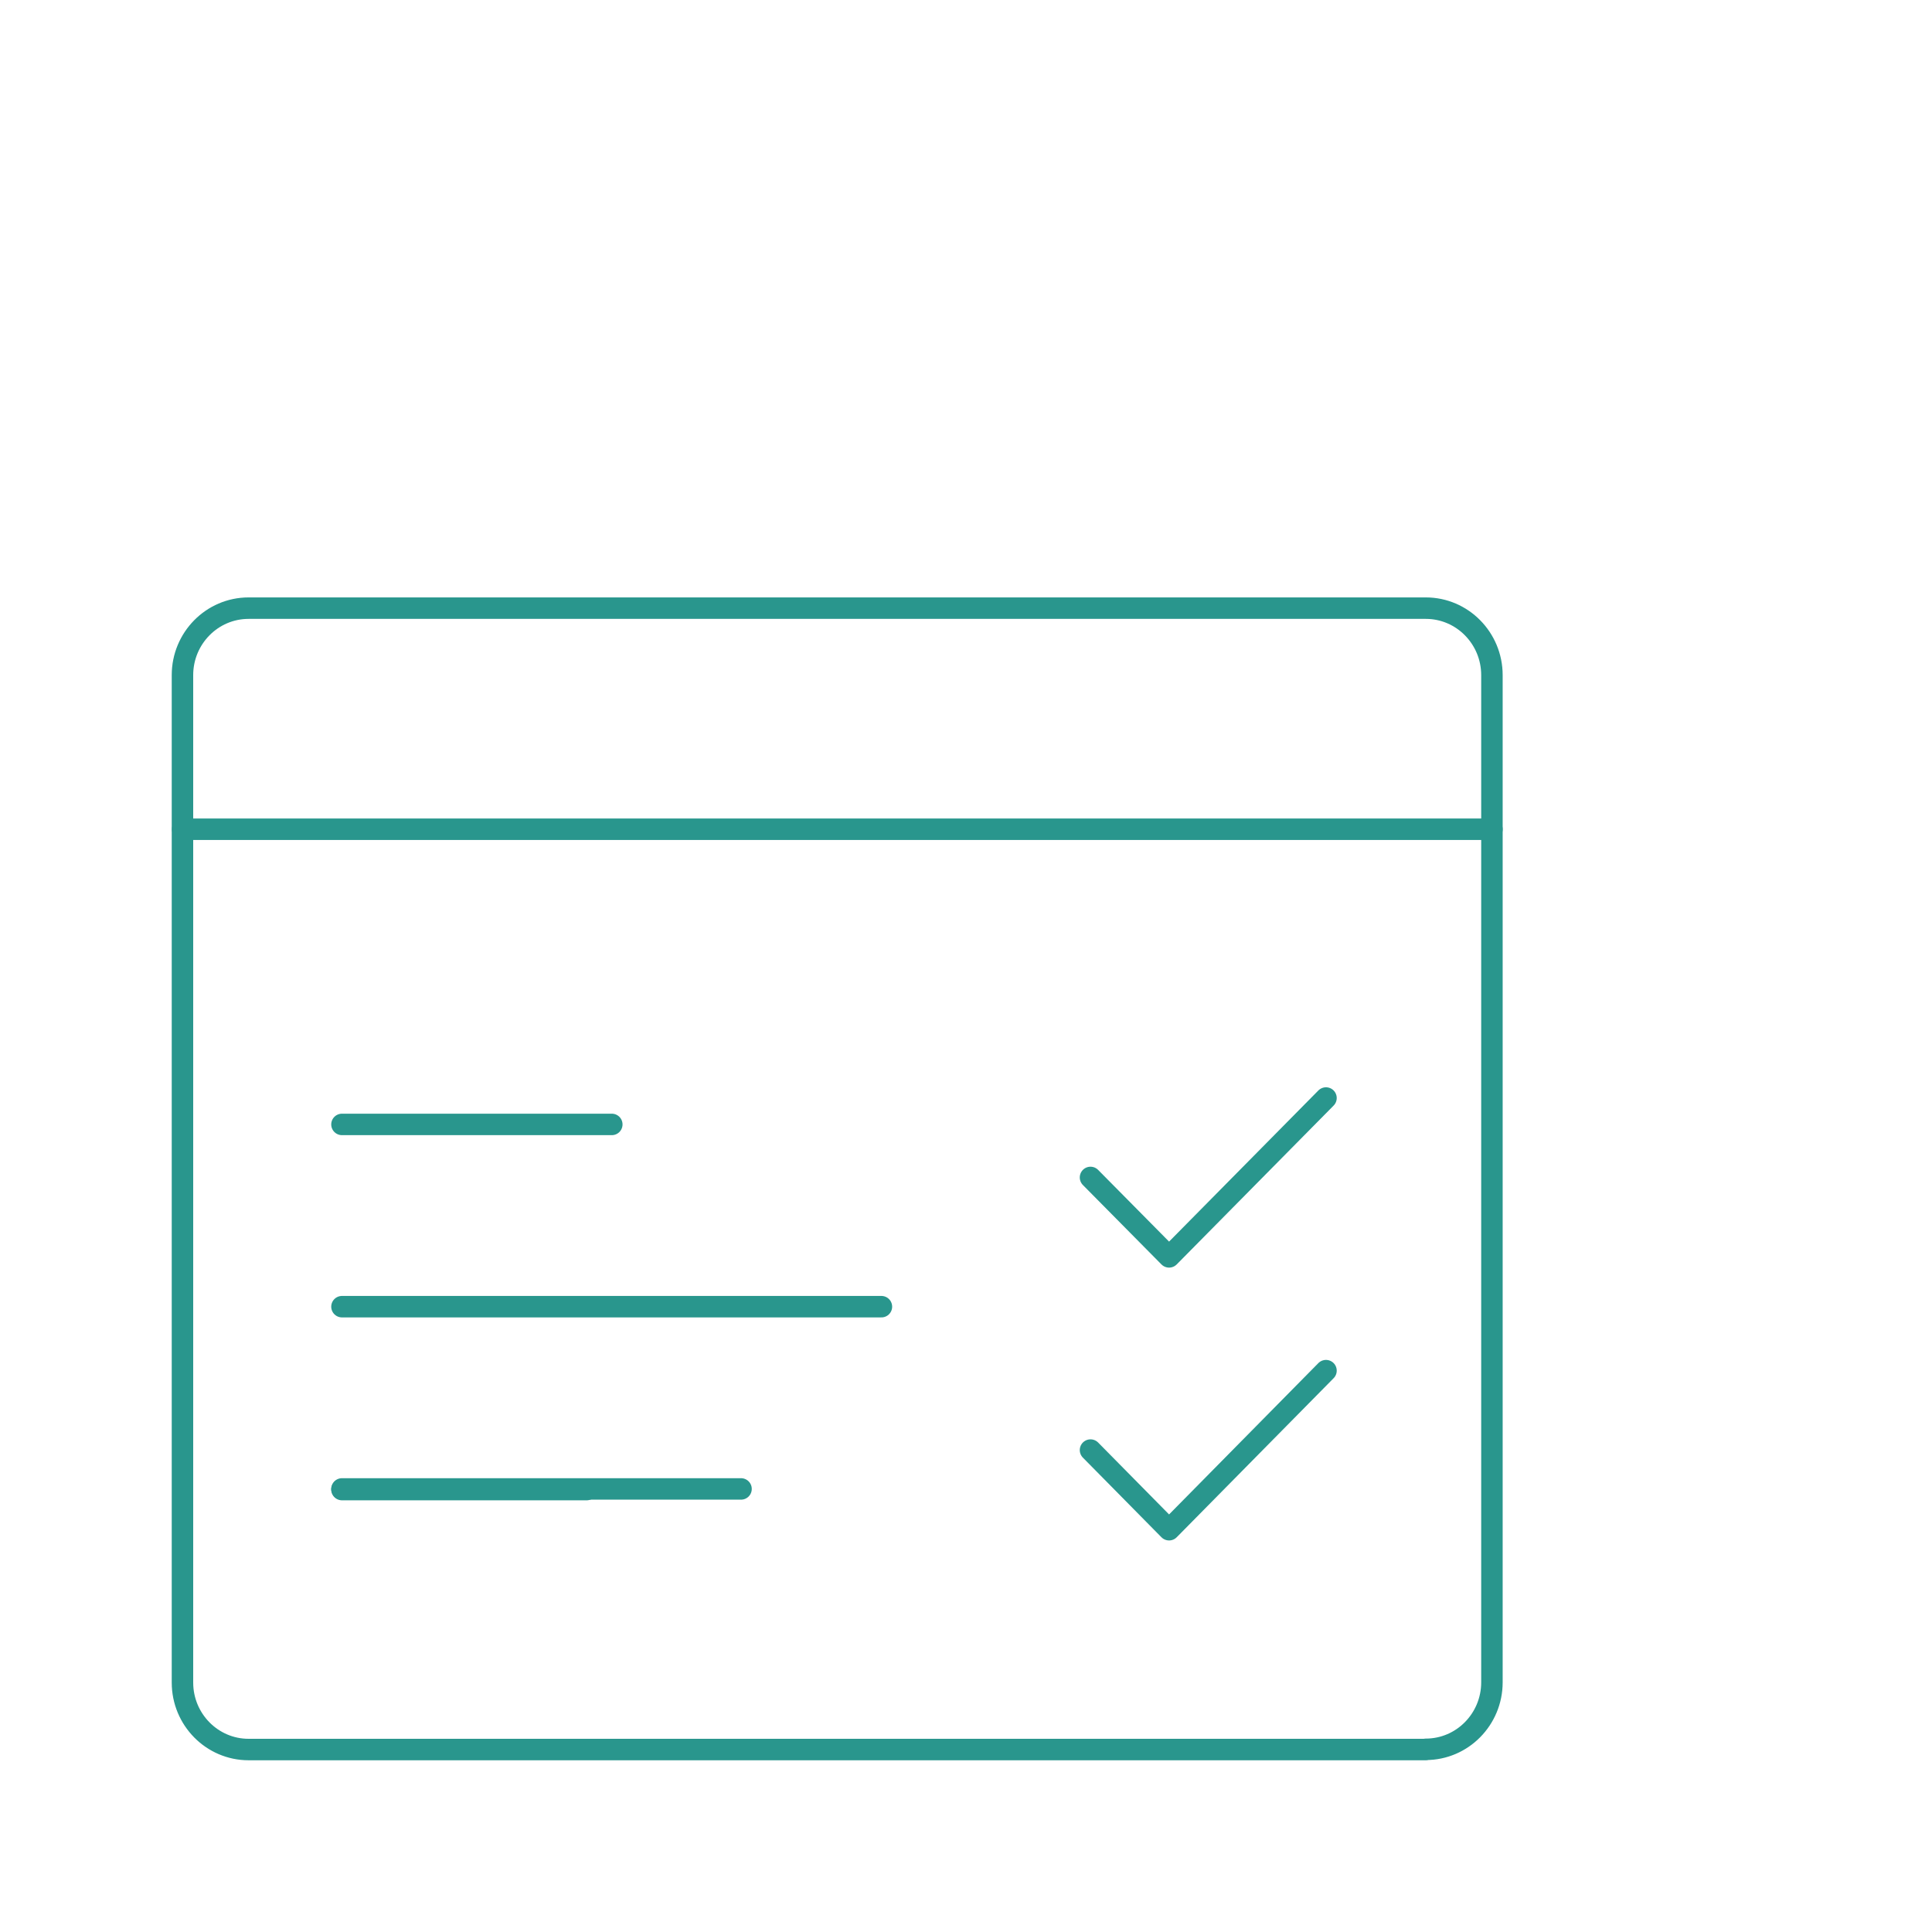
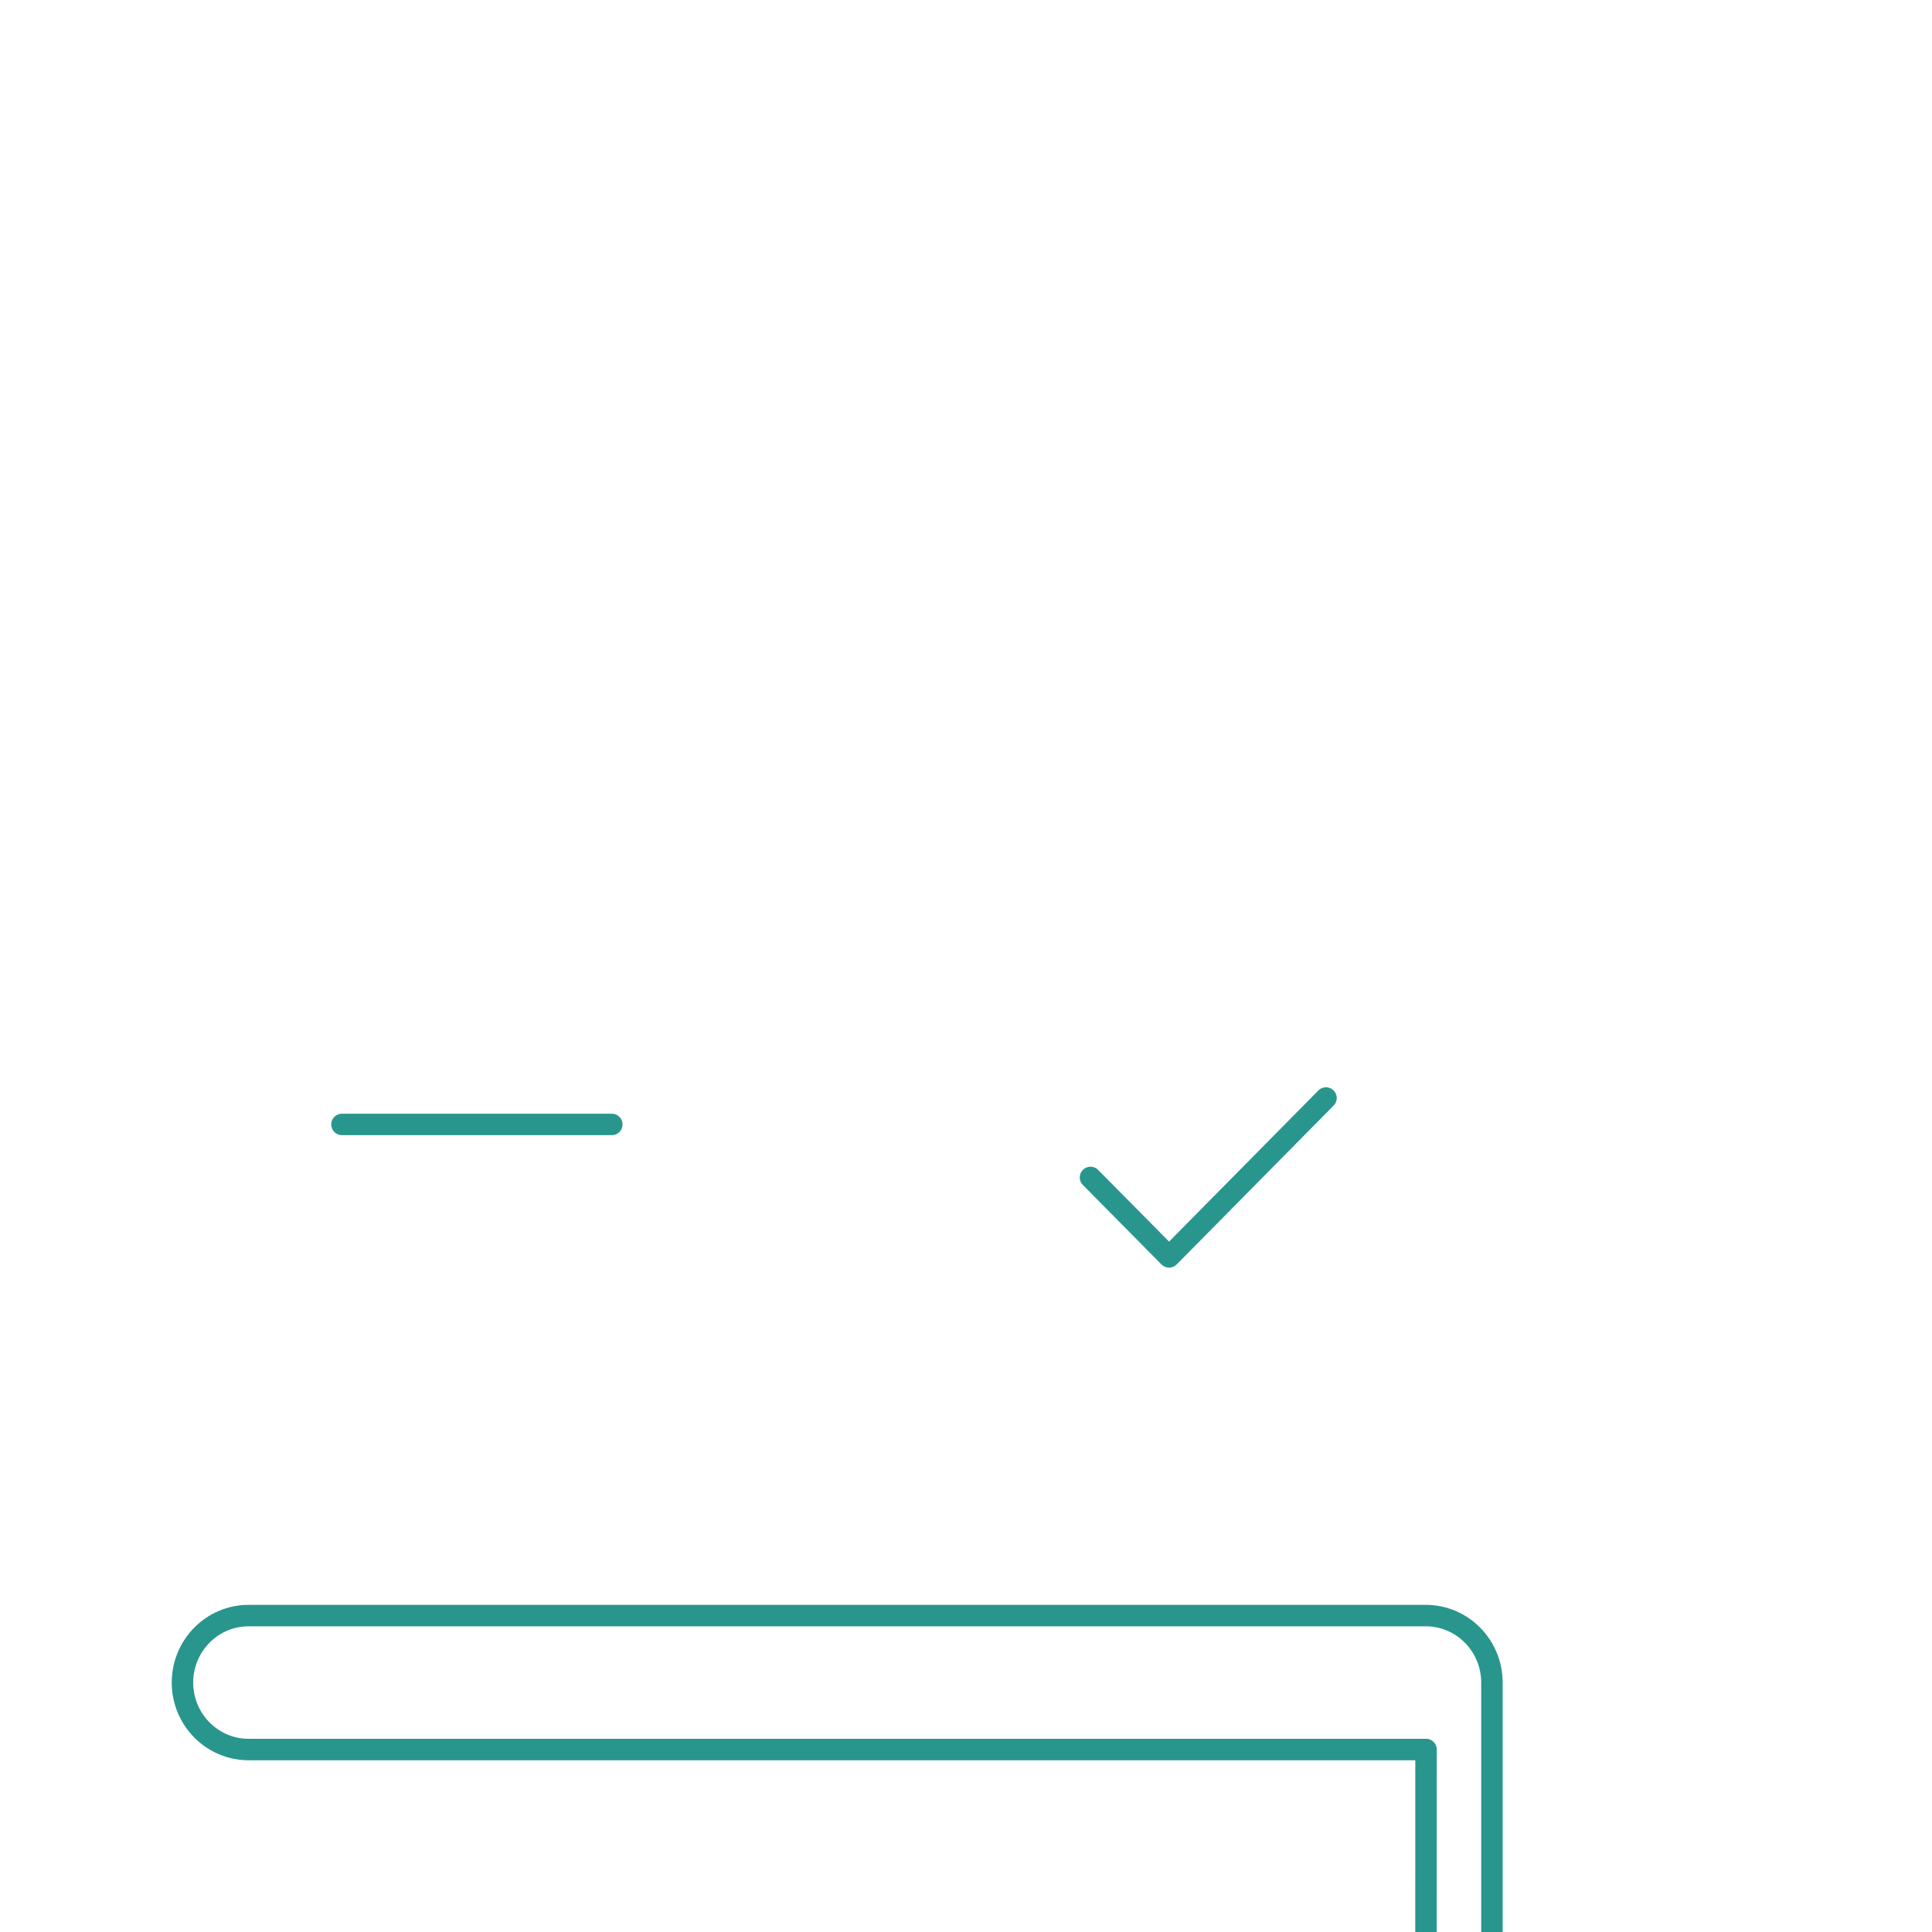
<svg xmlns="http://www.w3.org/2000/svg" id="Layer_1" data-name="Layer 1" viewBox="0 0 90 90">
  <defs>
    <style>
      .cls-1 {
        fill: none;
        stroke: #29968d;
        stroke-linecap: round;
        stroke-linejoin: round;
      }
    </style>
  </defs>
-   <line class="cls-1" x1="8.51" y1="38.63" x2="69.5" y2="38.63" />
-   <line class="cls-1" x1="15.93" y1="69.39" x2="27.33" y2="69.39" />
-   <path class="cls-1" d="m66.43,81.5H11.58c-1.7,0-3.08-1.4-3.08-3.12V31.45c0-1.72,1.38-3.12,3.08-3.12h54.84c1.7,0,3.08,1.4,3.08,3.12v46.92c0,1.72-1.38,3.12-3.08,3.12Z" />
+   <path class="cls-1" d="m66.43,81.5H11.58c-1.7,0-3.08-1.4-3.08-3.12c0-1.72,1.38-3.12,3.08-3.12h54.84c1.7,0,3.08,1.4,3.08,3.12v46.92c0,1.72-1.38,3.12-3.08,3.12Z" />
  <line class="cls-1" x1="15.93" y1="52.38" x2="28.5" y2="52.38" />
-   <line class="cls-1" x1="15.93" y1="60.87" x2="41.06" y2="60.87" />
-   <line class="cls-1" x1="15.93" y1="69.36" x2="34.52" y2="69.36" />
-   <polyline class="cls-1" points="61.77 63.85 54.46 71.26 50.8 67.55" />
  <polyline class="cls-1" points="61.77 51.15 54.46 58.55 50.8 54.85" />
</svg>